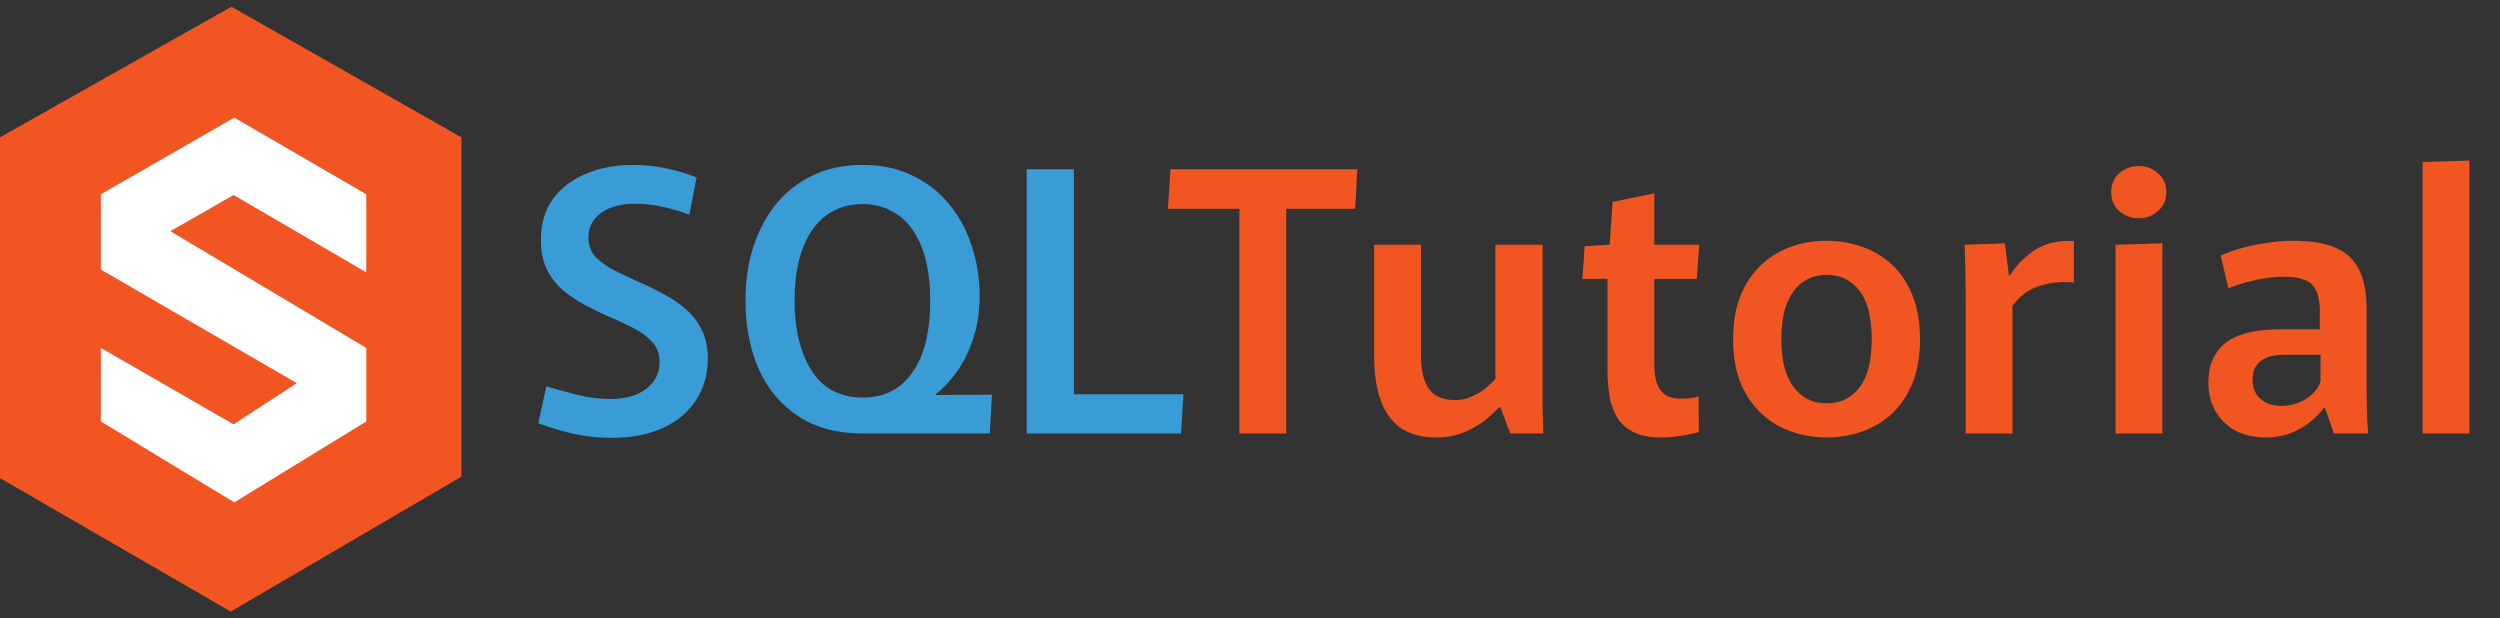
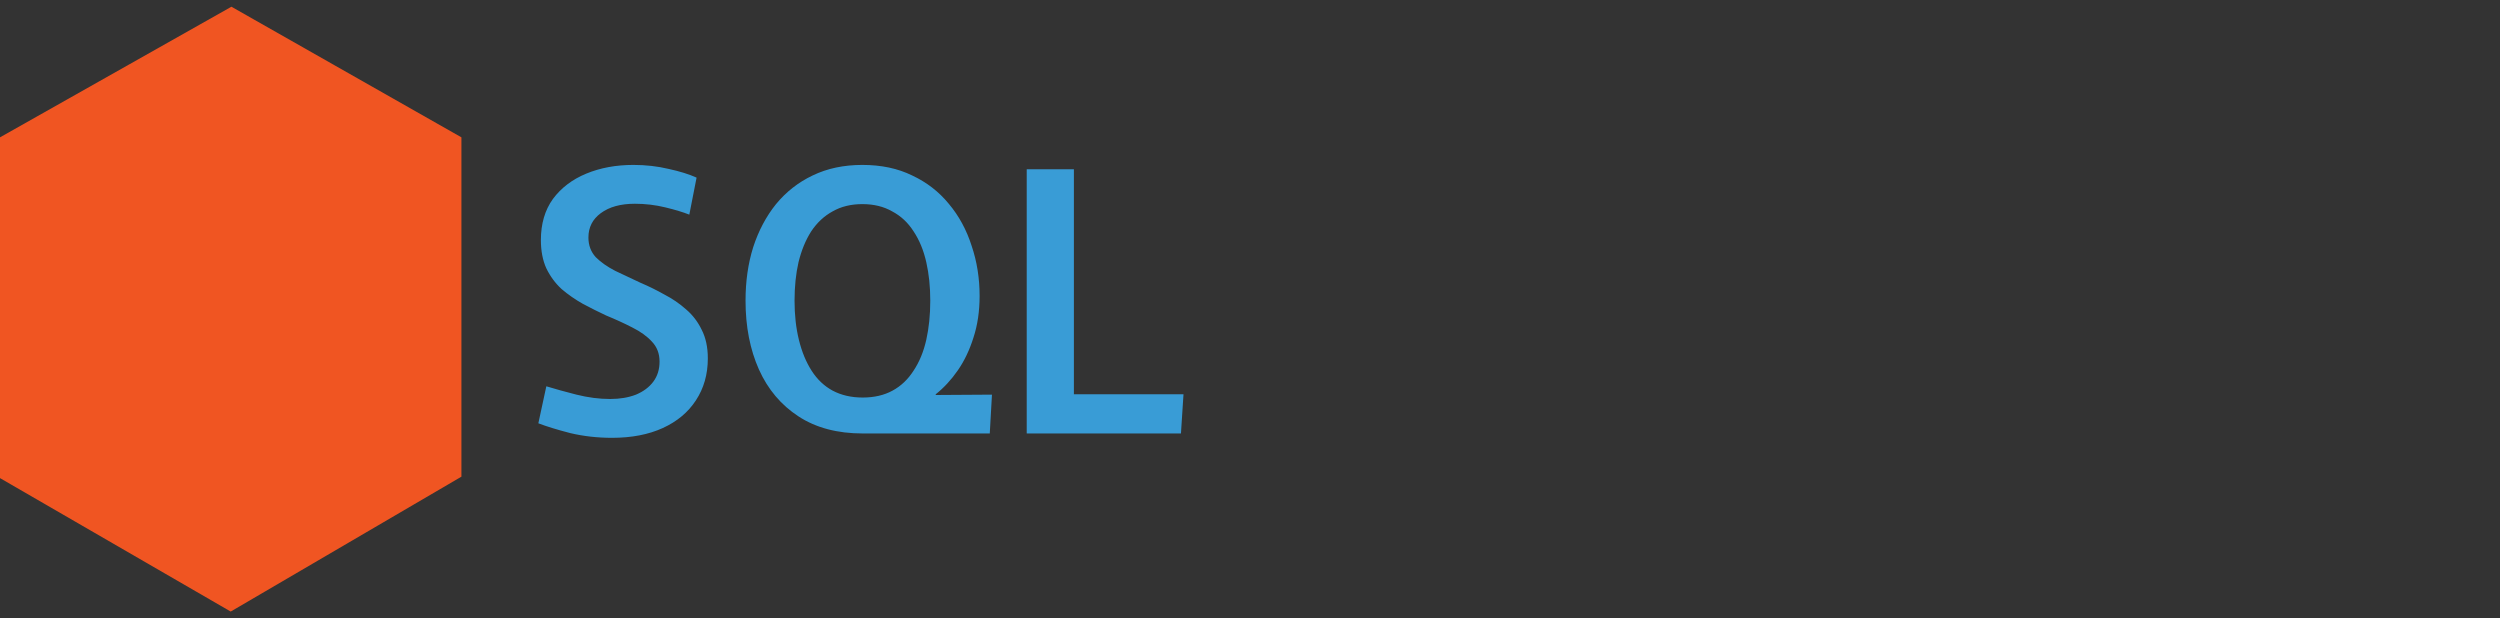
<svg xmlns="http://www.w3.org/2000/svg" width="186" height="46" viewBox="0 0 186 46" fill="none">
  <rect x="0" y="0" width="186" height="46" fill="#333333" stroke="none" />
  <path d="M45.534 32.574C44.454 32.574 43.419 32.457 42.429 32.223C41.457 31.971 40.665 31.728 40.053 31.494L40.647 28.74C41.295 28.938 42.042 29.145 42.888 29.361C43.752 29.577 44.589 29.685 45.399 29.685C46.119 29.685 46.758 29.577 47.316 29.361C47.874 29.127 48.306 28.803 48.612 28.389C48.918 27.975 49.071 27.48 49.071 26.904C49.071 26.31 48.882 25.815 48.504 25.419C48.144 25.023 47.658 24.672 47.046 24.366C46.452 24.06 45.804 23.763 45.102 23.475C44.526 23.205 43.95 22.917 43.374 22.611C42.798 22.287 42.267 21.918 41.781 21.504C41.313 21.072 40.935 20.559 40.647 19.965C40.377 19.371 40.242 18.669 40.242 17.859C40.242 16.653 40.539 15.636 41.133 14.808C41.745 13.98 42.573 13.35 43.617 12.918C44.661 12.486 45.831 12.27 47.127 12.27C48.045 12.27 48.918 12.369 49.746 12.567C50.574 12.747 51.267 12.963 51.825 13.215L51.285 15.969C50.835 15.789 50.241 15.609 49.503 15.429C48.765 15.249 48.009 15.159 47.235 15.159C46.173 15.159 45.327 15.393 44.697 15.861C44.085 16.311 43.779 16.914 43.779 17.67C43.779 18.246 43.959 18.732 44.319 19.128C44.697 19.506 45.183 19.848 45.777 20.154C46.371 20.442 47.001 20.739 47.667 21.045C48.261 21.297 48.846 21.585 49.422 21.909C50.016 22.215 50.556 22.584 51.042 23.016C51.528 23.43 51.915 23.934 52.203 24.528C52.509 25.122 52.662 25.833 52.662 26.661C52.662 27.849 52.365 28.893 51.771 29.793C51.195 30.675 50.376 31.359 49.314 31.845C48.252 32.331 46.992 32.574 45.534 32.574ZM64.189 32.25C62.3 32.25 60.706 31.827 59.41 30.981C58.114 30.135 57.133 28.974 56.468 27.498C55.801 26.004 55.468 24.294 55.468 22.368C55.468 20.928 55.657 19.605 56.035 18.399C56.431 17.175 56.998 16.104 57.736 15.186C58.492 14.268 59.401 13.557 60.464 13.053C61.544 12.531 62.776 12.27 64.162 12.27C65.567 12.27 66.799 12.531 67.862 13.053C68.942 13.557 69.85 14.259 70.588 15.159C71.344 16.059 71.912 17.103 72.29 18.291C72.686 19.461 72.883 20.703 72.883 22.017C72.883 23.151 72.731 24.186 72.424 25.122C72.136 26.04 71.749 26.85 71.263 27.552C70.778 28.254 70.228 28.848 69.617 29.334V29.388L73.802 29.361L73.639 32.25H64.189ZM64.189 29.577C65.035 29.577 65.773 29.406 66.403 29.064C67.034 28.722 67.555 28.227 67.969 27.579C68.401 26.931 68.716 26.166 68.915 25.284C69.112 24.402 69.212 23.43 69.212 22.368C69.212 21.324 69.112 20.37 68.915 19.506C68.716 18.624 68.401 17.859 67.969 17.211C67.555 16.563 67.025 16.068 66.376 15.726C65.746 15.366 65.008 15.186 64.162 15.186C63.316 15.186 62.578 15.366 61.949 15.726C61.319 16.068 60.788 16.563 60.355 17.211C59.941 17.859 59.627 18.624 59.41 19.506C59.212 20.37 59.114 21.324 59.114 22.368C59.114 23.43 59.221 24.402 59.438 25.284C59.654 26.166 59.968 26.931 60.383 27.579C60.797 28.227 61.319 28.722 61.949 29.064C62.596 29.406 63.343 29.577 64.189 29.577ZM76.388 12.594H79.898V29.334H88.052L87.863 32.25H76.388V12.594Z" fill="#399CD6" />
-   <path d="M92.212 15.537H86.893L87.082 12.594H100.987L100.825 15.537H95.695V32.25H92.212V15.537ZM106.909 32.547C105.775 32.547 104.866 32.304 104.182 31.818C103.498 31.314 103.003 30.612 102.697 29.712C102.391 28.812 102.238 27.777 102.238 26.607V18.21H105.721V26.526C105.721 27.57 105.919 28.371 106.315 28.929C106.711 29.487 107.359 29.766 108.259 29.766C108.691 29.766 109.087 29.685 109.447 29.523C109.825 29.361 110.167 29.163 110.473 28.929C110.779 28.677 111.04 28.425 111.256 28.173V18.21H114.766V27.984C114.766 28.794 114.766 29.55 114.766 30.252C114.784 30.954 114.802 31.62 114.82 32.25H112.363L111.634 30.306H111.526C111.22 30.648 110.833 30.999 110.365 31.359C109.897 31.701 109.366 31.989 108.772 32.223C108.196 32.439 107.575 32.547 106.909 32.547ZM123.619 32.547C122.773 32.547 122.089 32.421 121.567 32.169C121.045 31.917 120.64 31.566 120.352 31.116C120.064 30.648 119.866 30.117 119.758 29.523C119.65 28.911 119.596 28.236 119.596 27.498V20.748H117.733L117.895 18.318L119.758 18.21L119.974 15.024L123.079 14.376V18.21H126.427L126.238 20.748H123.079V27.147C123.079 27.615 123.133 28.038 123.241 28.416C123.349 28.776 123.538 29.073 123.808 29.307C124.096 29.541 124.51 29.658 125.05 29.658C125.284 29.658 125.509 29.649 125.725 29.631C125.959 29.595 126.175 29.55 126.373 29.496L126.4 32.142C126.112 32.232 125.698 32.322 125.158 32.412C124.636 32.502 124.123 32.547 123.619 32.547ZM135.909 32.547C134.991 32.547 134.118 32.403 133.29 32.115C132.462 31.827 131.724 31.386 131.076 30.792C130.428 30.198 129.906 29.442 129.51 28.524C129.132 27.588 128.943 26.49 128.943 25.23C128.943 23.97 129.132 22.881 129.51 21.963C129.906 21.027 130.428 20.262 131.076 19.668C131.724 19.074 132.462 18.633 133.29 18.345C134.118 18.057 134.991 17.913 135.909 17.913C136.809 17.913 137.673 18.057 138.501 18.345C139.347 18.633 140.094 19.074 140.742 19.668C141.39 20.262 141.903 21.027 142.281 21.963C142.659 22.881 142.848 23.97 142.848 25.23C142.848 26.49 142.659 27.588 142.281 28.524C141.903 29.442 141.39 30.198 140.742 30.792C140.094 31.386 139.347 31.827 138.501 32.115C137.673 32.403 136.809 32.547 135.909 32.547ZM135.909 30.009C136.449 30.009 136.926 29.901 137.34 29.685C137.754 29.469 138.105 29.163 138.393 28.767C138.681 28.371 138.897 27.876 139.041 27.282C139.185 26.688 139.257 26.004 139.257 25.23C139.257 24.456 139.185 23.772 139.041 23.178C138.897 22.584 138.681 22.089 138.393 21.693C138.105 21.297 137.754 20.991 137.34 20.775C136.926 20.559 136.449 20.451 135.909 20.451C135.369 20.451 134.892 20.559 134.478 20.775C134.064 20.991 133.713 21.297 133.425 21.693C133.137 22.089 132.912 22.584 132.75 23.178C132.606 23.772 132.534 24.456 132.534 25.23C132.534 26.004 132.606 26.688 132.75 27.282C132.912 27.876 133.137 28.371 133.425 28.767C133.713 29.163 134.064 29.469 134.478 29.685C134.892 29.901 135.369 30.009 135.909 30.009ZM146.249 32.25V22.476C146.249 21.558 146.24 20.766 146.222 20.1C146.204 19.434 146.186 18.804 146.168 18.21L149.165 18.102L149.462 20.478H149.543C150.047 19.686 150.686 19.047 151.46 18.561C152.234 18.075 153.179 17.868 154.295 17.94V21.018C153.359 20.928 152.495 21.018 151.703 21.288C150.911 21.54 150.254 22.026 149.732 22.746V32.25H146.249ZM157.397 18.21L160.88 18.102V32.25H157.397V18.21ZM159.125 16.239C158.567 16.239 158.081 16.059 157.667 15.699C157.271 15.339 157.073 14.871 157.073 14.295C157.073 13.719 157.271 13.251 157.667 12.891C158.081 12.531 158.567 12.351 159.125 12.351C159.683 12.351 160.16 12.531 160.556 12.891C160.97 13.251 161.177 13.719 161.177 14.295C161.177 14.871 160.97 15.339 160.556 15.699C160.16 16.059 159.683 16.239 159.125 16.239ZM168.57 32.547C167.706 32.547 166.95 32.376 166.302 32.034C165.672 31.674 165.177 31.188 164.817 30.576C164.475 29.946 164.304 29.244 164.304 28.47C164.304 27.714 164.439 27.084 164.709 26.58C164.979 26.058 165.348 25.644 165.816 25.338C166.302 25.032 166.869 24.816 167.517 24.69C168.165 24.564 168.858 24.501 169.596 24.501H172.593V23.07C172.593 22.728 172.557 22.413 172.485 22.125C172.431 21.819 172.314 21.549 172.134 21.315C171.954 21.063 171.684 20.883 171.324 20.775C170.982 20.649 170.532 20.586 169.974 20.586C169.218 20.586 168.471 20.676 167.733 20.856C166.995 21.018 166.347 21.216 165.789 21.45L165.222 19.02C165.672 18.804 166.194 18.615 166.788 18.453C167.382 18.291 168.003 18.165 168.651 18.075C169.299 17.967 169.938 17.913 170.568 17.913C171.684 17.913 172.602 18.03 173.322 18.264C174.042 18.498 174.6 18.84 174.996 19.29C175.392 19.74 175.671 20.28 175.833 20.91C175.995 21.522 176.076 22.206 176.076 22.962V28.875C176.076 29.433 176.085 30.018 176.103 30.63C176.121 31.242 176.148 31.782 176.184 32.25H173.646L172.971 30.333H172.917C172.395 31.017 171.765 31.557 171.027 31.953C170.289 32.349 169.47 32.547 168.57 32.547ZM169.758 30.198C170.37 30.198 170.955 30.036 171.513 29.712C172.089 29.37 172.467 28.929 172.647 28.389V26.391H170.136C169.866 26.391 169.578 26.409 169.272 26.445C168.984 26.481 168.714 26.562 168.462 26.688C168.21 26.814 168.003 27.003 167.841 27.255C167.679 27.507 167.598 27.849 167.598 28.281C167.598 28.875 167.796 29.343 168.192 29.685C168.588 30.027 169.11 30.198 169.758 30.198ZM180.241 12.054L183.724 11.946V32.25H180.241V12.054Z" fill="#F05522" />
  <path d="M0 10.218L17.218 0.5L34.33 10.218V35.464L17.165 45.5L0 35.571V10.218Z" fill="#F05522" />
-   <path d="M7.5 14.454L17.429 8.75L27.252 14.454V20.263L17.375 14.507L12.675 17.2L27.252 25.884V31.355L17.429 37.376L7.5 31.355V25.884L17.375 31.568L22.077 28.505L7.5 20.053V14.454Z" fill="white" />
</svg>